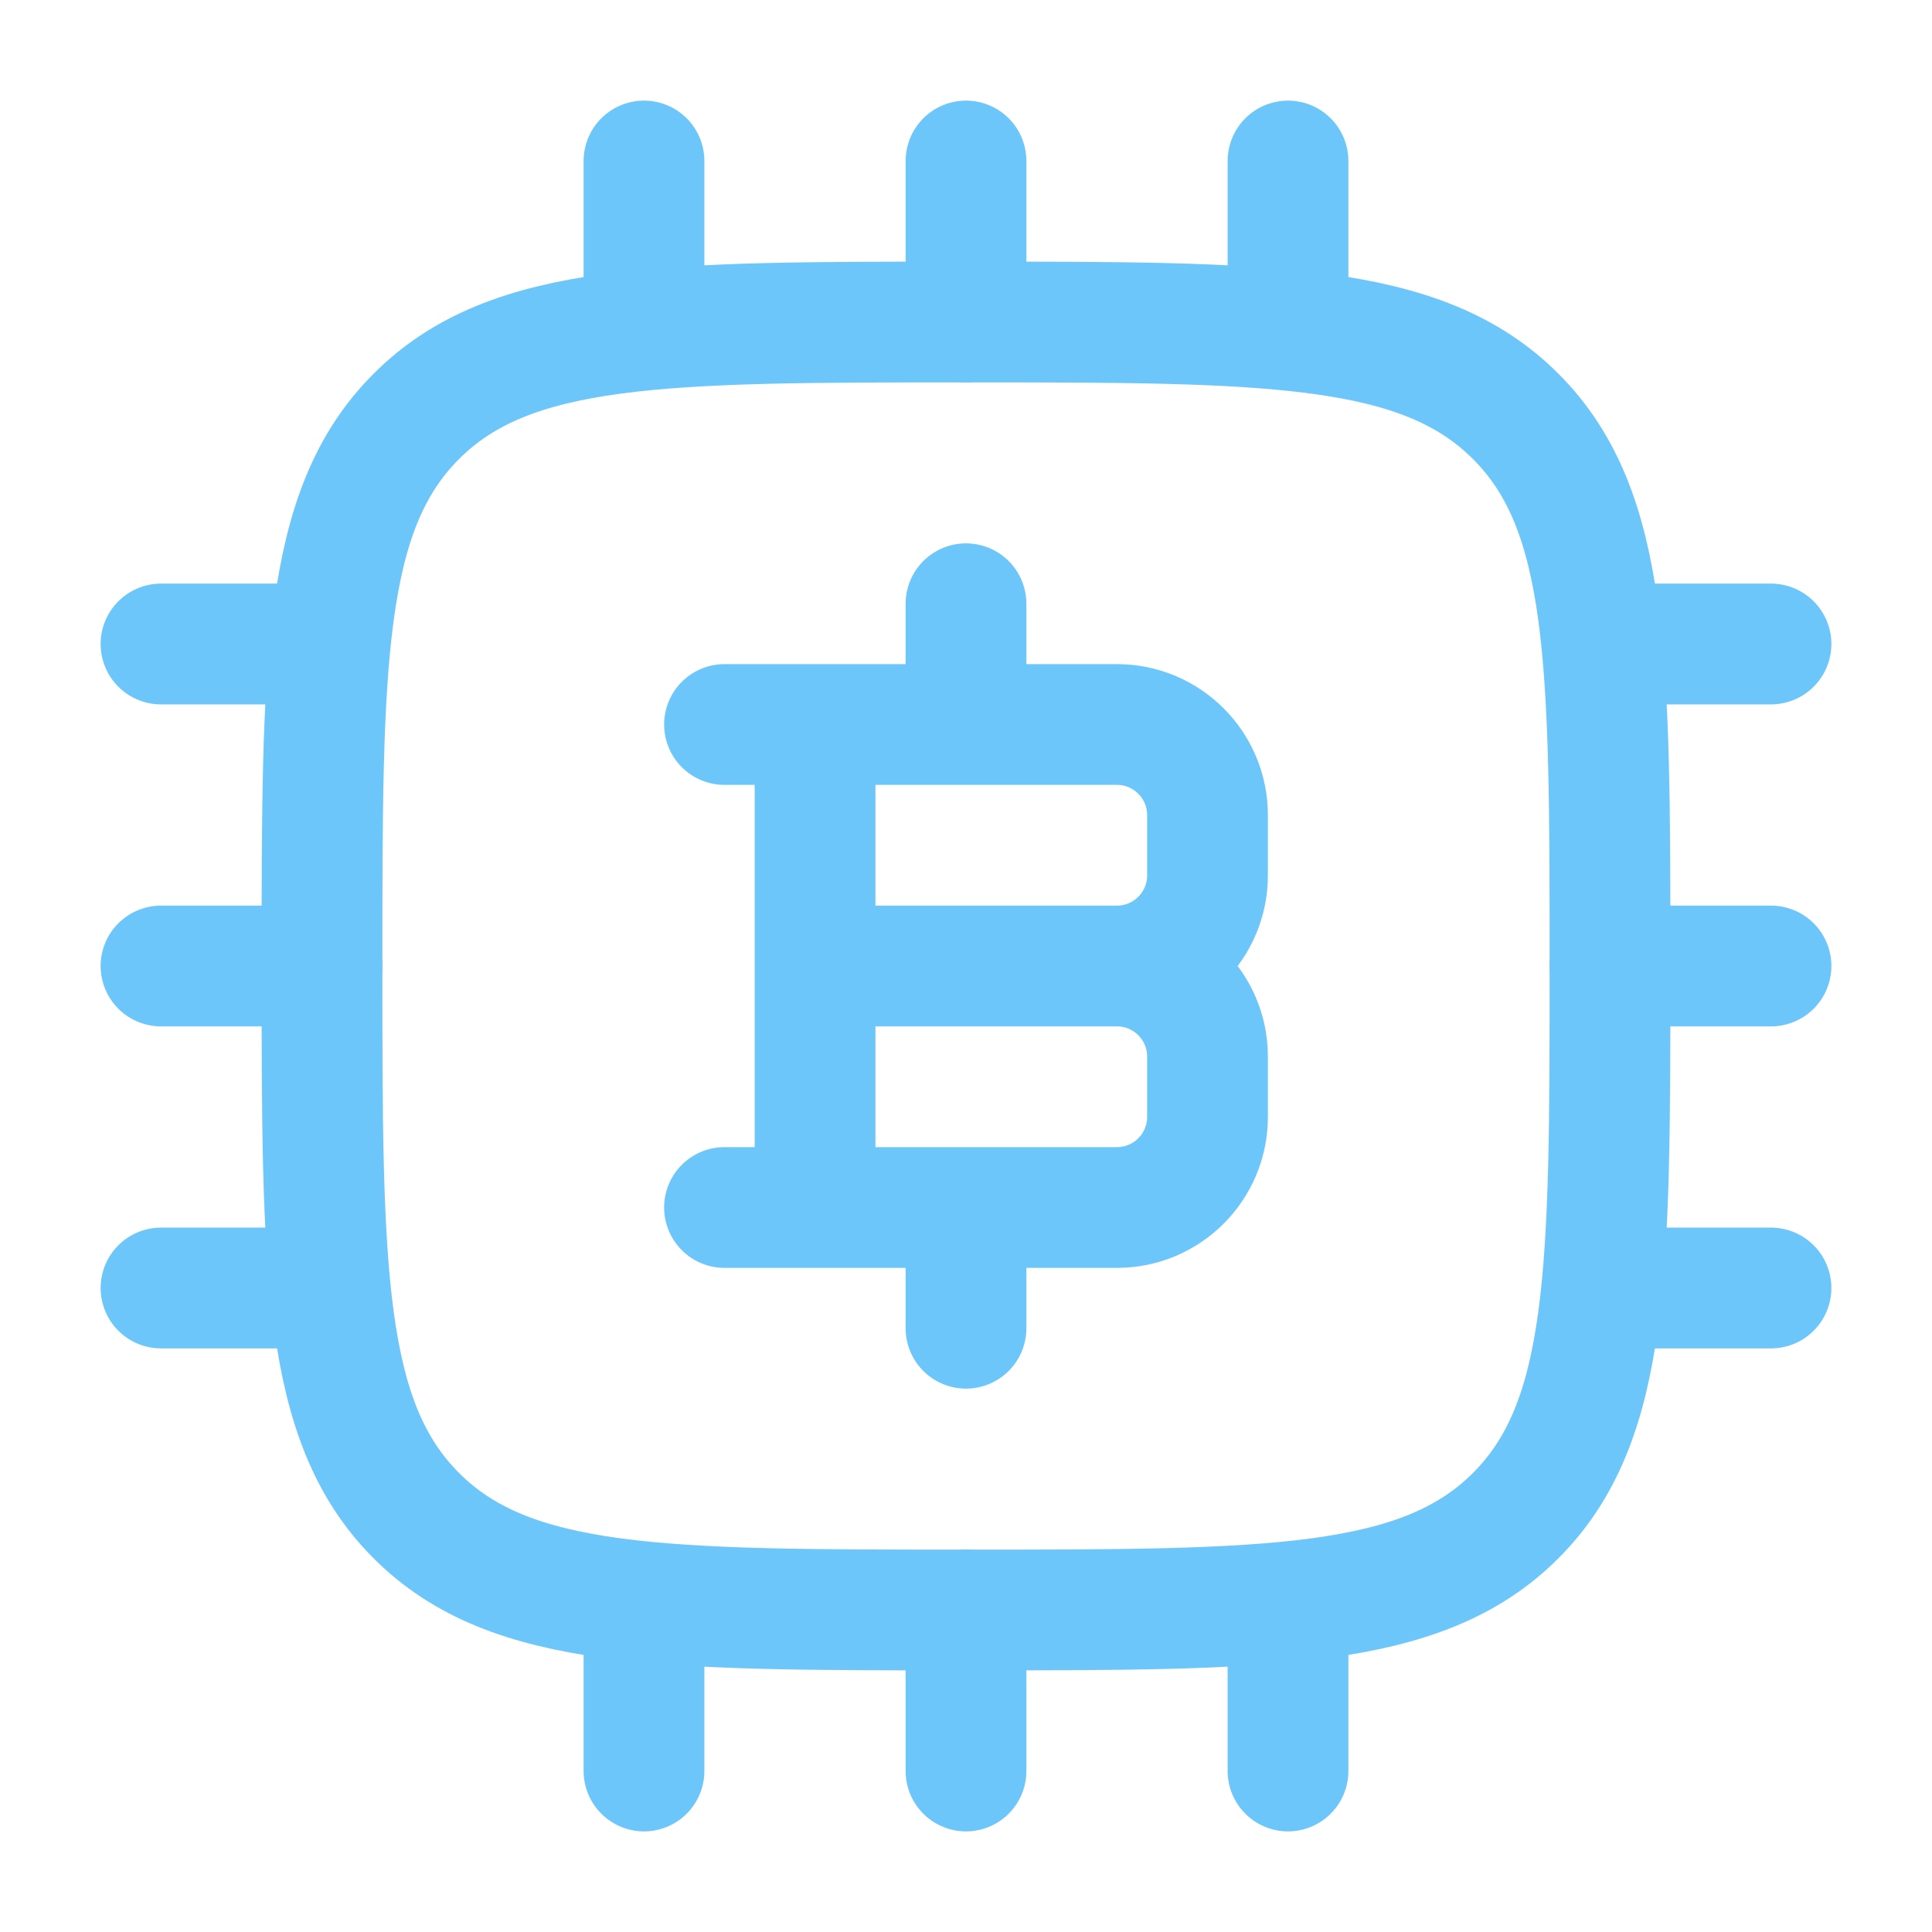
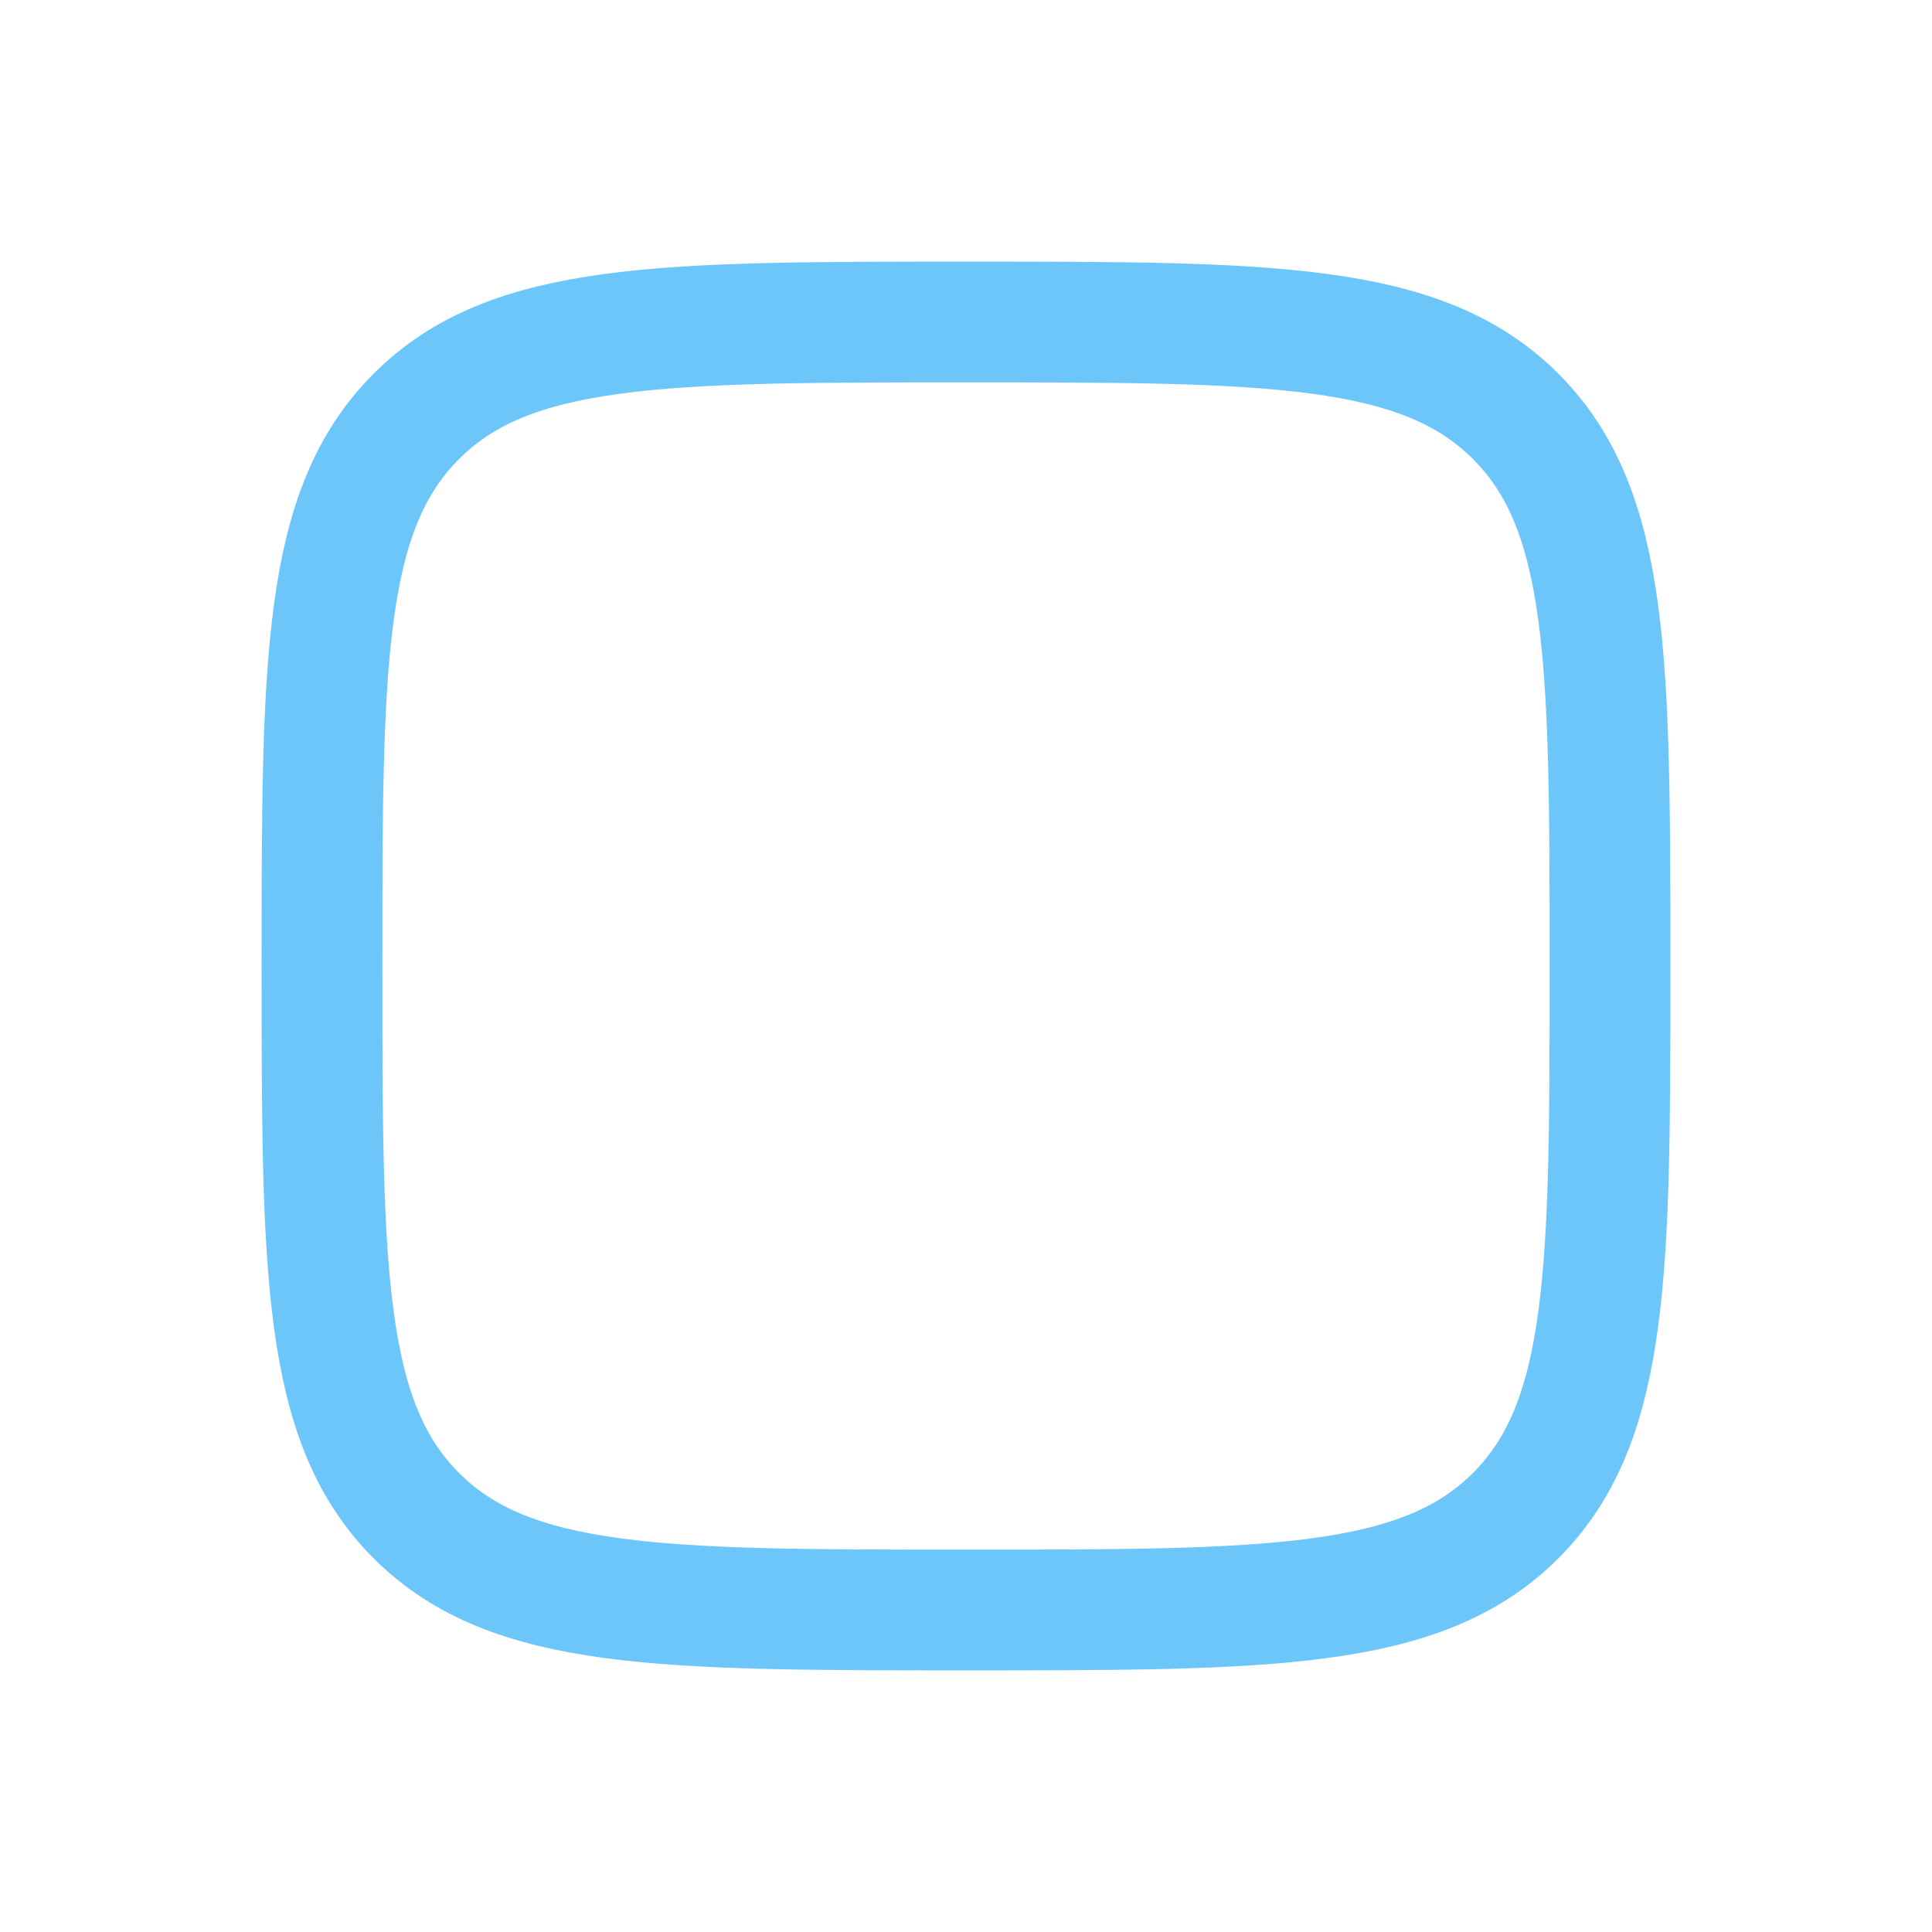
<svg xmlns="http://www.w3.org/2000/svg" viewBox="0 0 24 24" width="96" height="96" color="#6dc6f9" fill="none">
  <path d="M4 12C4 8.229 4 6.343 5.172 5.172C6.343 4 8.229 4 12 4C15.771 4 17.657 4 18.828 5.172C20 6.343 20 8.229 20 12C20 15.771 20 17.657 18.828 18.828C17.657 20 15.771 20 12 20C8.229 20 6.343 20 5.172 18.828C4 17.657 4 15.771 4 12Z" stroke="#6dc6f9" stroke-width="1.5" stroke-linejoin="round" />
-   <path d="M10.125 15L10.125 9M12 9V7.5M12 16.5V15M10.125 12H13.875M13.875 12C14.496 12 15 12.504 15 13.125V13.875C15 14.496 14.496 15 13.875 15H9M13.875 12C14.496 12 15 11.496 15 10.875V10.125C15 9.504 14.496 9 13.875 9H9" stroke="#6dc6f9" stroke-width="1.5" stroke-linecap="round" stroke-linejoin="round" />
-   <path d="M8 2V4M16 2V4M12 2V4M8 20V22M12 20V22M16 20V22M22 16H20M4 8H2M4 16H2M4 12H2M22 8H20M22 12H20" stroke="#6dc6f9" stroke-width="1.5" stroke-linecap="round" stroke-linejoin="round" />
</svg>